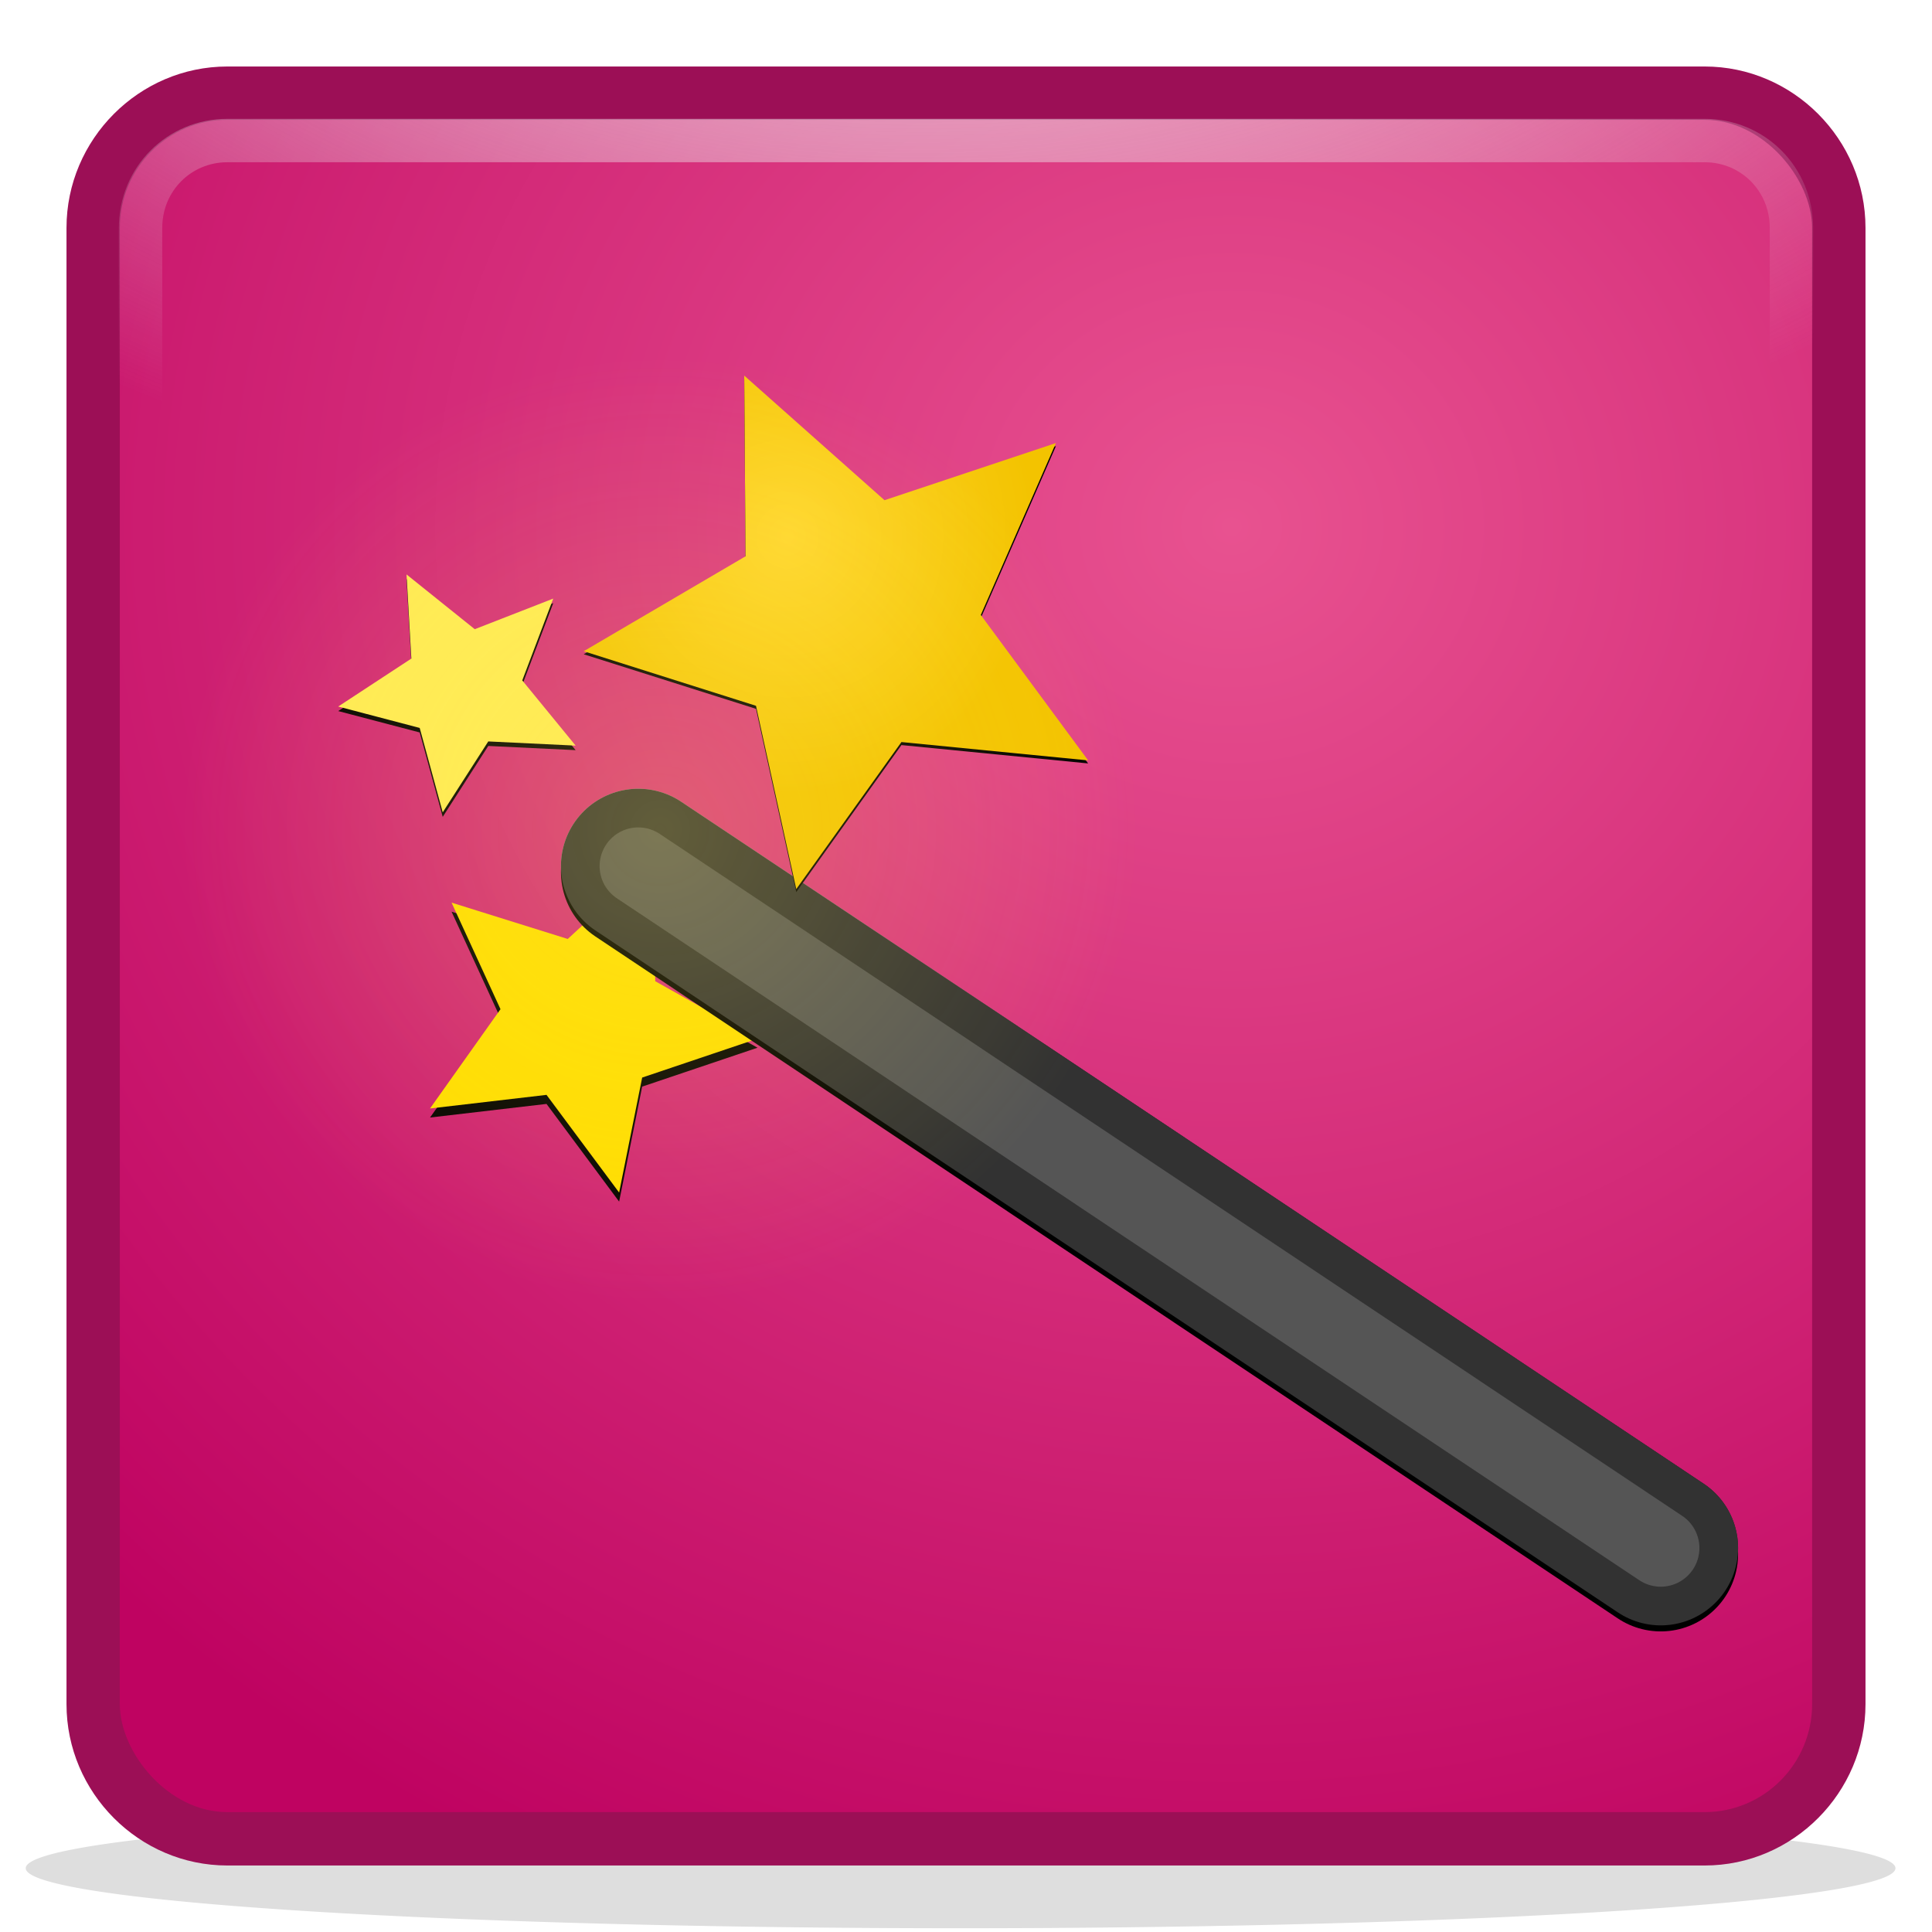
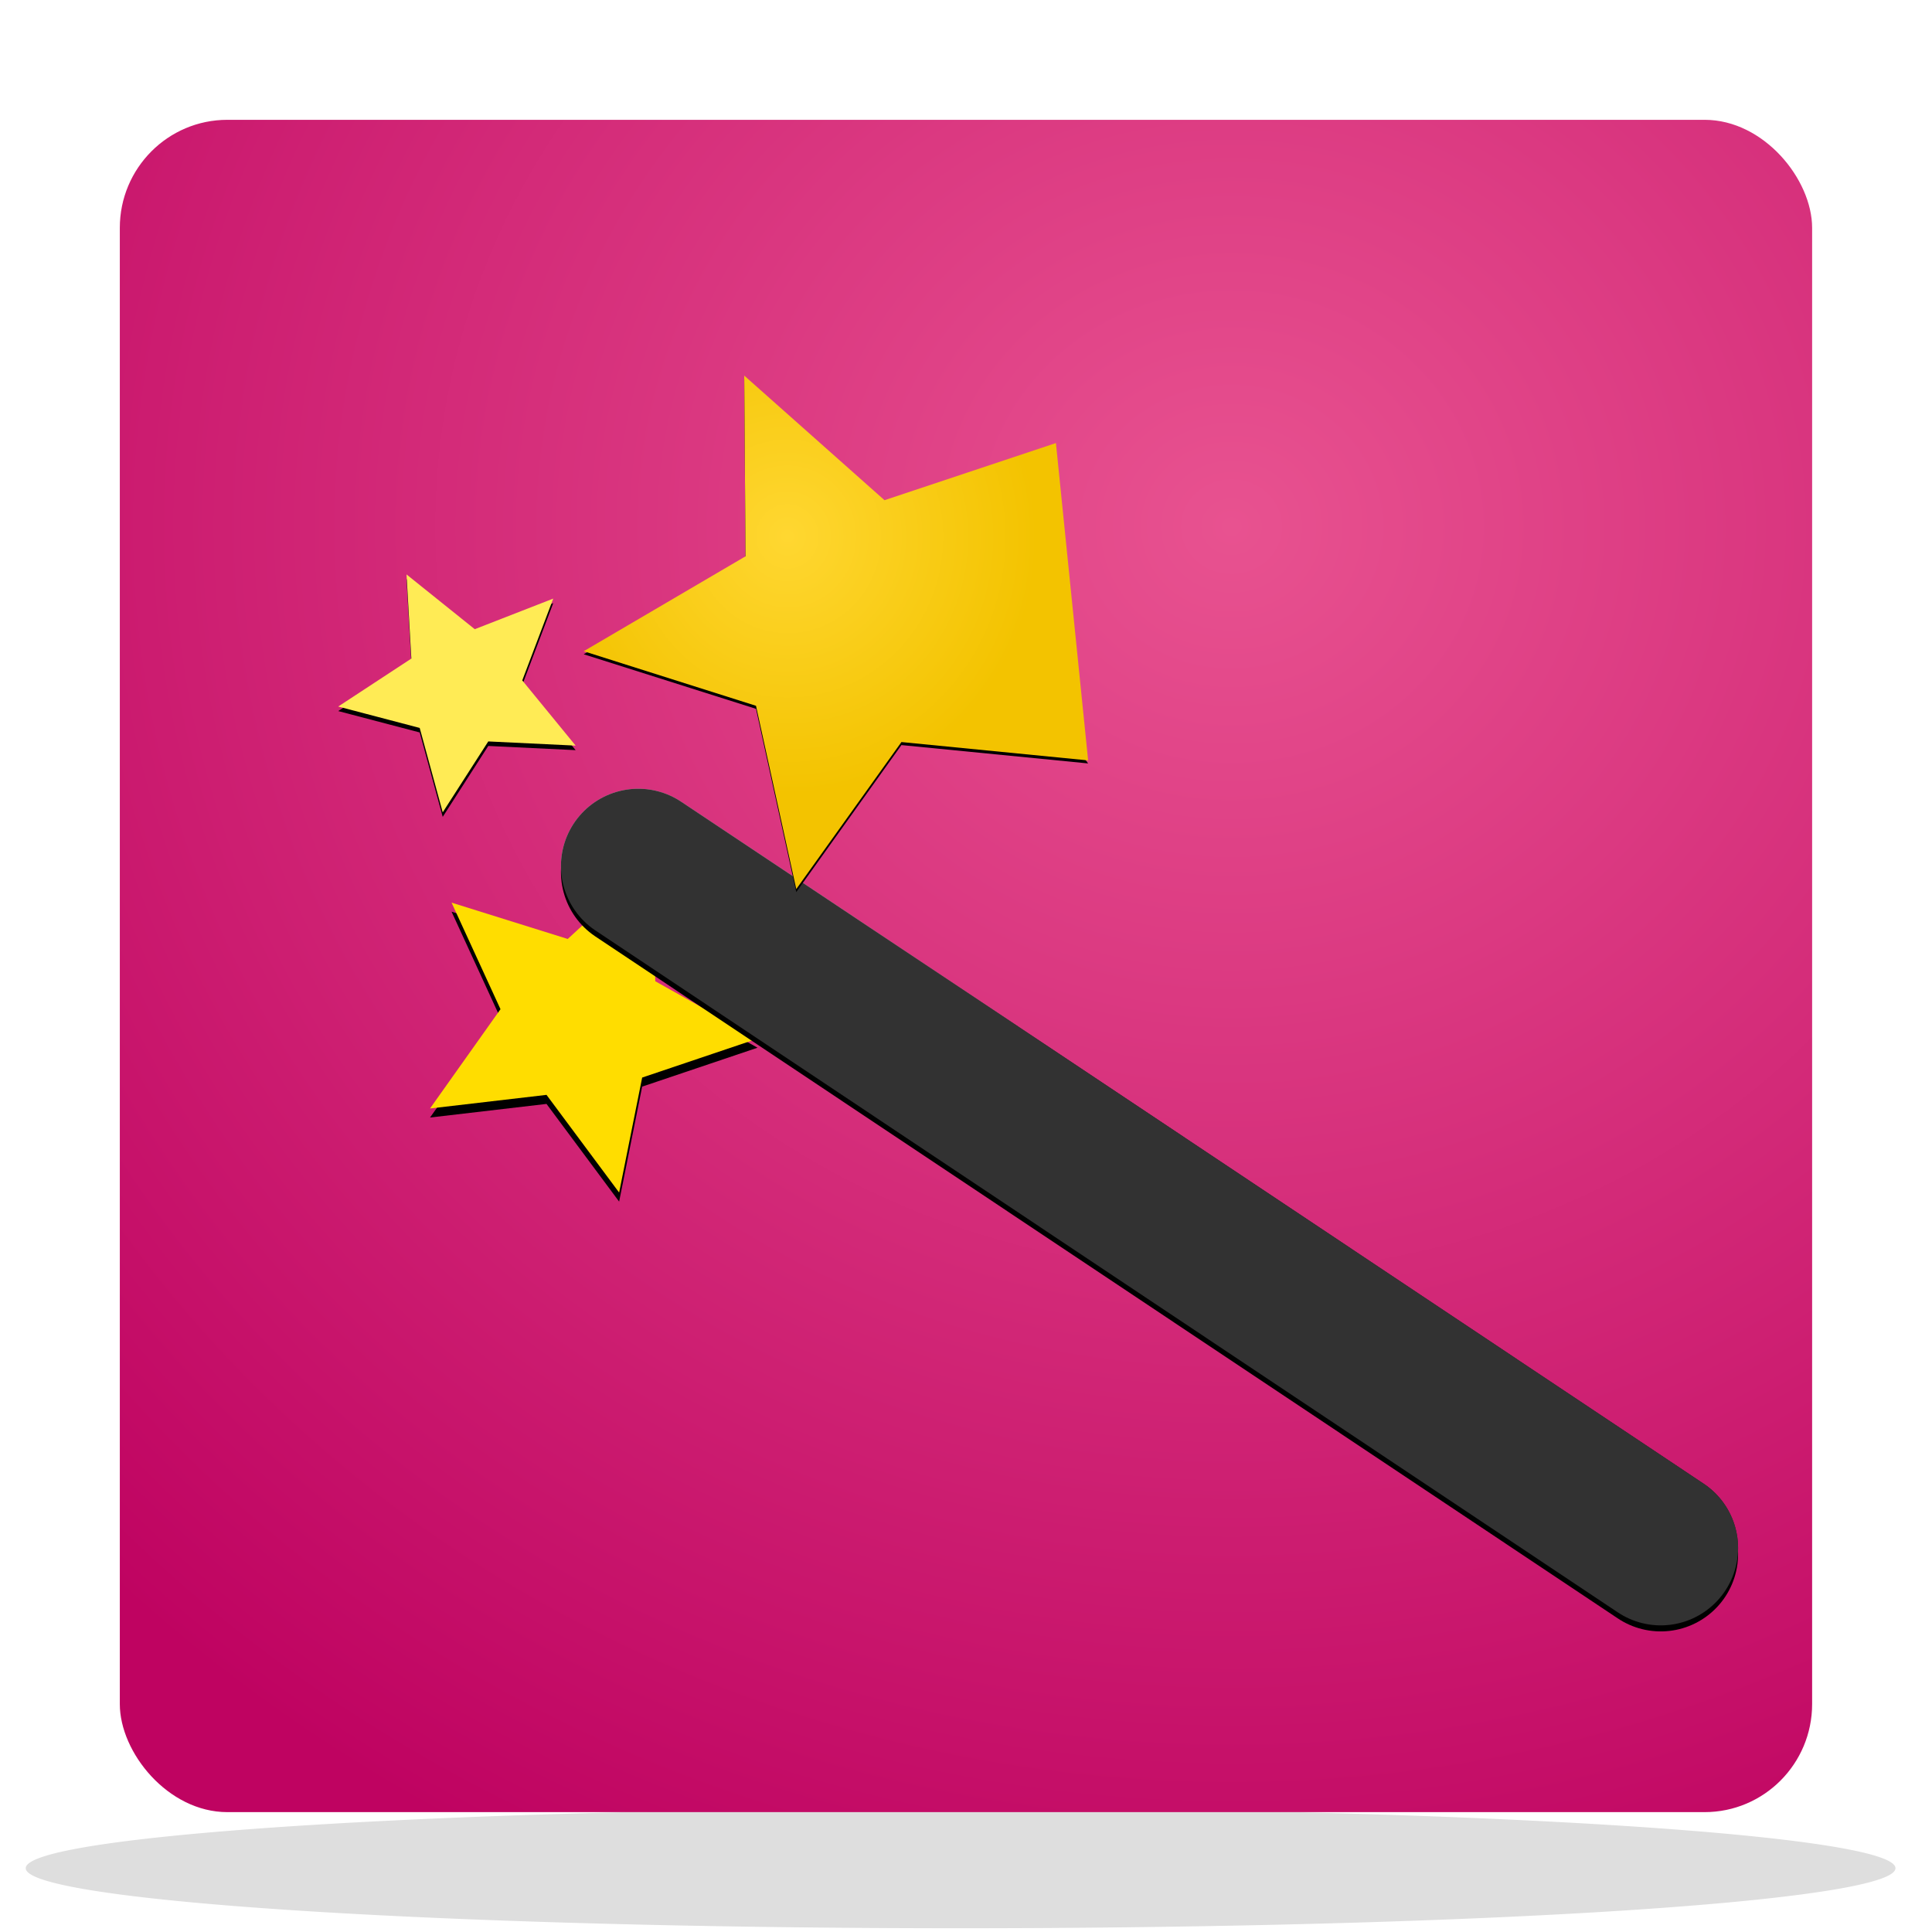
<svg xmlns="http://www.w3.org/2000/svg" xmlns:xlink="http://www.w3.org/1999/xlink" viewBox="0 0 128 128">
  <defs id="0">
    <linearGradient id="2">
      <stop id="e" stop-color="#eee" />
      <stop offset="1" id="f" stop-color="#eee" stop-opacity="0" />
    </linearGradient>
    <linearGradient id="3">
      <stop id="g" stop-color="#ffeb55" />
      <stop offset="1" id="h" stop-color="#ffeb55" stop-opacity="0" />
    </linearGradient>
    <linearGradient id="4">
      <stop id="i" stop-color="#ffd731" />
      <stop offset="1" id="j" stop-color="#f3c300" />
    </linearGradient>
    <linearGradient id="5">
      <stop id="k" stop-color="#e85290" />
      <stop id="l" offset="1" stop-color="#bf0361" />
    </linearGradient>
    <linearGradient id="6">
      <stop id="m" stop-color="#eeeeec" />
      <stop id="n" offset="0.789" stop-color="#fff" />
      <stop offset="1" id="o" stop-color="#eeeeec" />
    </linearGradient>
    <linearGradient id="7">
      <stop id="p" stop-color="#2e3436" />
      <stop id="q" offset="0.644" stop-color="#888a85" />
      <stop offset="1" id="r" stop-color="#555753" />
    </linearGradient>
    <linearGradient id="8">
      <stop id="s" stop-color="#1b1f20" />
      <stop offset="1" id="t" stop-color="#babdb6" />
    </linearGradient>
    <linearGradient xlink:href="#6" id="9" gradientUnits="userSpaceOnUse" x1="31.994" x2="37.724" />
    <linearGradient xlink:href="#7" id="A" gradientUnits="userSpaceOnUse" gradientTransform="matrix(2.169,-1.364,1.364,2.169,-50.708,65.903)" x1="42.906" y1="42.22" x2="44.813" y2="41.41" />
    <linearGradient xlink:href="#8" id="B" gradientUnits="userSpaceOnUse" gradientTransform="matrix(2.169,-1.364,1.364,2.169,-50.708,65.903)" x1="39" y1="26.13" x2="36.38" y2="20.438" />
    <radialGradient xlink:href="#5" id="C" gradientUnits="userSpaceOnUse" gradientTransform="matrix(-1.6760428e-2,4.942,-5.273,-1.7887816e-2,93.014,-103.885)" cx="28.09" cy="2.077" r="19.997" />
    <radialGradient xlink:href="#4" id="D" cx="9.618" cy="19.967" r="5.065" gradientTransform="matrix(1,0,0,1.034,0,-0.736)" gradientUnits="userSpaceOnUse" />
    <radialGradient xlink:href="#3" id="E" cx="54.609" cy="58.44" r="31.876" gradientTransform="matrix(1,0,0,0.988,0,0.68)" gradientUnits="userSpaceOnUse" />
    <filter id="F" x="-0.386" width="1.772" y="-0.39" height="1.781">
      <feGaussianBlur stdDeviation="10.25" id="u" />
    </filter>
    <radialGradient xlink:href="#2" id="G" cx="61.19" cy="-20.372" r="56.13" gradientUnits="userSpaceOnUse" gradientTransform="matrix(1.649,0,0,1,-39.814,0)" />
    <filter id="H">
      <feGaussianBlur stdDeviation="1.001" id="v" />
    </filter>
    <filter id="I" x="-0.109" width="1.218" y="-0.107" height="1.214">
      <feGaussianBlur stdDeviation="0.465" id="w" />
    </filter>
    <filter id="J">
      <feGaussianBlur stdDeviation="0.414" id="x" />
    </filter>
    <filter id="K">
      <feGaussianBlur stdDeviation="0.207" id="y" />
    </filter>
    <filter id="L" x="-0.021" width="1.042" y="-0.518" height="2.035">
      <feGaussianBlur stdDeviation="1.103" id="z" />
    </filter>
  </defs>
  <g id="1">
    <path id="M" d="M 125.568,123.739 A 62.5,2.557 0 1 1 0.568,123.739 A 62.5,2.557 0 1 1 125.568,123.739 z" transform="matrix(0.991,0,0,1.556,1.142,-68.765)" opacity="0.363" filter="url(#L)" stroke-linejoin="round" stroke-width="4" />
-     <path id="N" d="M 15.062,4.406 C 9.207,4.406 4.406,9.236 4.406,15.094 L 4.406,112.906 C 4.406,118.764 9.207,123.594 15.062,123.594 L 112.938,123.594 C 118.793,123.594 123.594,118.764 123.594,112.906 L 123.594,15.094 C 123.594,9.236 118.793,4.406 112.938,4.406 L 15.062,4.406 z" fill="#9c0f56" stroke-linejoin="round" stroke-width="2.875" />
    <rect id="O" width="112.12" height="112.12" x="7.938" y="7.938" rx="7.125" ry="7.159" fill="url(#C)" stroke-linejoin="round" stroke-width="2.875" />
-     <path id="P" d="M 15.062,9.312 C 11.862,9.312 9.312,11.868 9.312,15.094 L 9.312,112.906 C 9.312,116.132 11.862,118.688 15.062,118.688 L 112.938,118.688 C 116.138,118.688 118.688,116.132 118.688,112.906 L 118.688,15.094 C 118.688,11.868 116.138,9.312 112.938,9.312 L 15.062,9.312 z" fill="none" stroke="url(#G)" stroke-linejoin="round" stroke-width="2.875" />
    <path d="M 42.288,57.38 L 110.028,102.561" id="Q" fill="none" fill-rule="evenodd" stroke="url(#B)" stroke-linecap="round" stroke-width="10.248" />
    <path d="M 42.288,57.38 L 110.028,102.561" id="R" fill="#fff" fill-rule="evenodd" stroke="url(#A)" stroke-linecap="round" stroke-width="5.124" />
    <path id="S" d="M 32.938,11.938 C 32.879,11.944 32.842,11.954 32.781,11.969 C 32.481,12.044 32.224,12.283 32.094,12.562 C 31.963,12.842 31.959,13.128 32.094,13.406 L 35.844,21.75 C 35.837,21.759 35.837,21.772 35.844,21.781 C 35.853,21.788 35.866,21.788 35.875,21.781 C 35.884,21.788 35.897,21.788 35.906,21.781 C 35.913,21.772 35.913,21.759 35.906,21.75 C 36.141,21.344 36.483,21.083 36.938,20.969 C 37.186,20.91 37.448,20.918 37.688,20.969 C 37.697,20.975 37.709,20.975 37.719,20.969 C 37.725,20.959 37.725,20.947 37.719,20.938 L 33.969,12.594 C 33.825,12.243 33.484,11.983 33.125,11.938 C 33.065,11.93 32.996,11.931 32.938,11.938 z" transform="matrix(2.169,-1.364,1.364,2.169,-47.086,74.218)" fill="url(#9)" fill-rule="evenodd" stroke-linecap="round" stroke-width="2" />
    <path id="T" d="M 15.5,24.75 L 11.729,24.195 L 9.451,27.076 L 8.813,23.317 L 5.37,22.041 L 8.747,20.273 L 8.897,16.604 L 11.622,19.27 L 15.157,18.278 L 13.464,21.694 L 15.5,24.75 z" transform="matrix(1.496,1.496,-1.496,1.496,54.857,19.395)" filter="url(#I)" stroke-linejoin="round" stroke-linecap="round" stroke-width="4" />
    <path transform="matrix(1.496,1.496,-1.496,1.496,54.857,18.795)" d="M 15.5,24.75 L 11.729,24.195 L 9.451,27.076 L 8.813,23.317 L 5.37,22.041 L 8.747,20.273 L 8.897,16.604 L 11.622,19.27 L 15.157,18.278 L 13.464,21.694 L 15.5,24.75 z" id="U" fill="#fd0" stroke-linejoin="round" stroke-linecap="round" stroke-width="4" />
    <path d="M 42.288,57.78 L 110.028,102.961" id="V" filter="url(#H)" fill-rule="evenodd" stroke="#000" stroke-linecap="round" stroke-width="10.248" />
    <path id="W" d="M 42.288,57.38 L 110.028,102.561" fill="#323232" fill-rule="evenodd" stroke="#323232" stroke-linecap="round" stroke-width="10.248" />
-     <path id="X" d="M 42.288,57.38 L 110.028,102.561" fill="#eee" fill-rule="evenodd" stroke="#555" stroke-linecap="round" stroke-width="5.124" />
    <path transform="matrix(2.169,-1.364,1.364,2.169,-47.086,74.218)" d="M 32.938,11.938 C 32.879,11.944 32.842,11.954 32.781,11.969 C 32.481,12.044 32.224,12.283 32.094,12.562 C 31.963,12.842 31.959,13.128 32.094,13.406 L 35.844,21.75 C 35.837,21.759 35.837,21.772 35.844,21.781 C 35.853,21.788 35.866,21.788 35.875,21.781 C 35.884,21.788 35.897,21.788 35.906,21.781 C 35.913,21.772 35.913,21.759 35.906,21.75 C 36.141,21.344 36.483,21.083 36.938,20.969 C 37.186,20.91 37.448,20.918 37.688,20.969 C 37.697,20.975 37.709,20.975 37.719,20.969 C 37.725,20.959 37.725,20.947 37.719,20.938 L 33.969,12.594 C 33.825,12.243 33.484,11.983 33.125,11.938 C 33.065,11.93 32.996,11.931 32.938,11.938 z" id="Y" fill="url(#9)" fill-rule="evenodd" stroke-linecap="round" stroke-width="2" />
    <path id="Z" d="M 15.5,24.75 L 11.729,24.195 L 9.451,27.076 L 8.813,23.317 L 5.37,22.041 L 8.747,20.273 L 8.897,16.604 L 11.622,19.27 L 15.157,18.278 L 13.464,21.694 L 15.5,24.75 z" transform="matrix(3.257,-0.157,0.157,3.257,17.722,-27.598)" filter="url(#K)" stroke-linejoin="round" stroke-linecap="round" stroke-width="4" />
-     <path transform="matrix(3.257,-0.157,0.157,3.257,17.722,-27.799)" d="M 15.5,24.75 L 11.729,24.195 L 9.451,27.076 L 8.813,23.317 L 5.37,22.041 L 8.747,20.273 L 8.897,16.604 L 11.622,19.27 L 15.157,18.278 L 13.464,21.694 L 15.5,24.75 z" id="a" fill="url(#D)" stroke-linejoin="round" stroke-linecap="round" stroke-width="4" />
+     <path transform="matrix(3.257,-0.157,0.157,3.257,17.722,-27.799)" d="M 15.5,24.75 L 11.729,24.195 L 9.451,27.076 L 8.813,23.317 L 5.37,22.041 L 8.747,20.273 L 8.897,16.604 L 11.622,19.27 L 15.157,18.278 L 15.5,24.75 z" id="a" fill="url(#D)" stroke-linejoin="round" stroke-linecap="round" stroke-width="4" />
    <path id="b" d="M 15.5,24.75 L 11.729,24.195 L 9.451,27.076 L 8.813,23.317 L 5.37,22.041 L 8.747,20.273 L 8.897,16.604 L 11.622,19.27 L 15.157,18.278 L 13.464,21.694 L 15.5,24.75 z" transform="matrix(1.513,-0.149,0.149,1.513,10.998,14.562)" filter="url(#J)" stroke-linejoin="round" stroke-linecap="round" stroke-width="4" />
    <path transform="matrix(1.513,-0.149,0.149,1.513,10.998,14.262)" d="M 15.5,24.75 L 11.729,24.195 L 9.451,27.076 L 8.813,23.317 L 5.37,22.041 L 8.747,20.273 L 8.897,16.604 L 11.622,19.27 L 15.157,18.278 L 13.464,21.694 L 15.5,24.75 z" id="c" fill="#ffeb55" stroke-linejoin="round" stroke-linecap="round" stroke-width="4" />
-     <path id="d" d="M 86.485,58.442 A 31.876,31.505 0 1 1 22.733,58.442 A 31.876,31.505 0 1 1 86.485,58.442 z" transform="translate(-10.872,-3.459)" opacity="0.483" fill="url(#E)" filter="url(#F)" stroke-linejoin="round" stroke-width="4" />
  </g>
</svg>